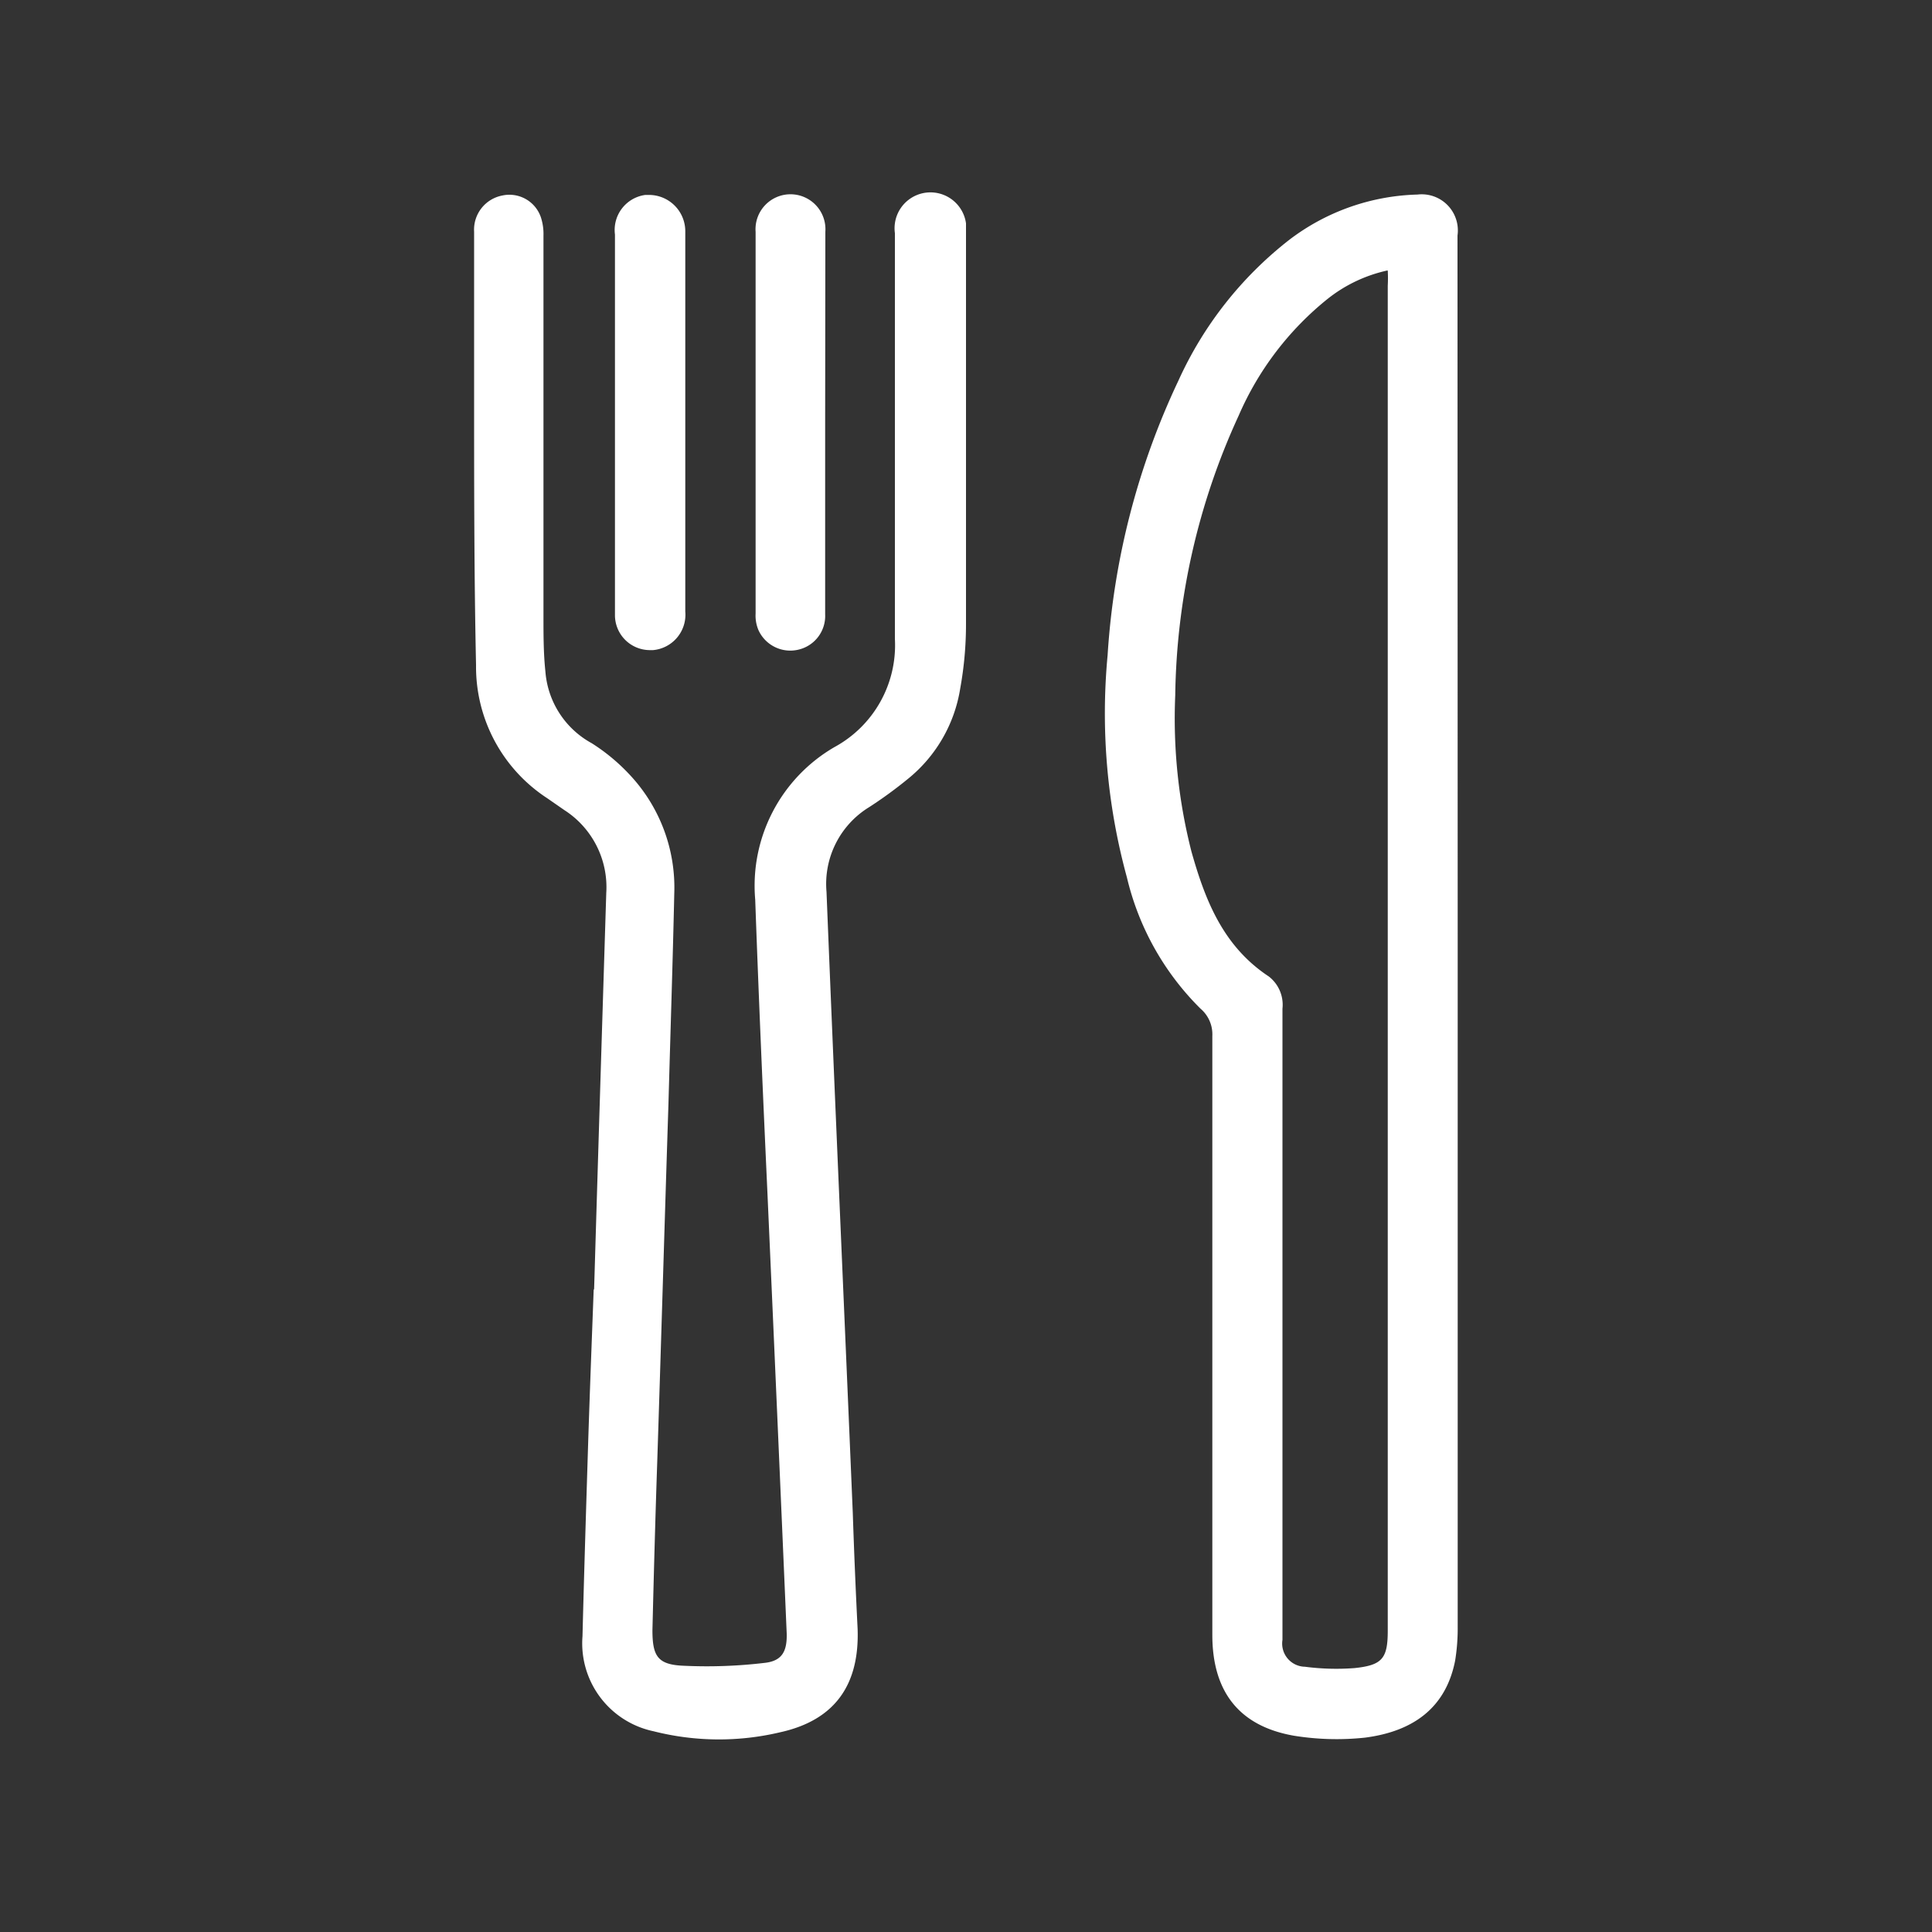
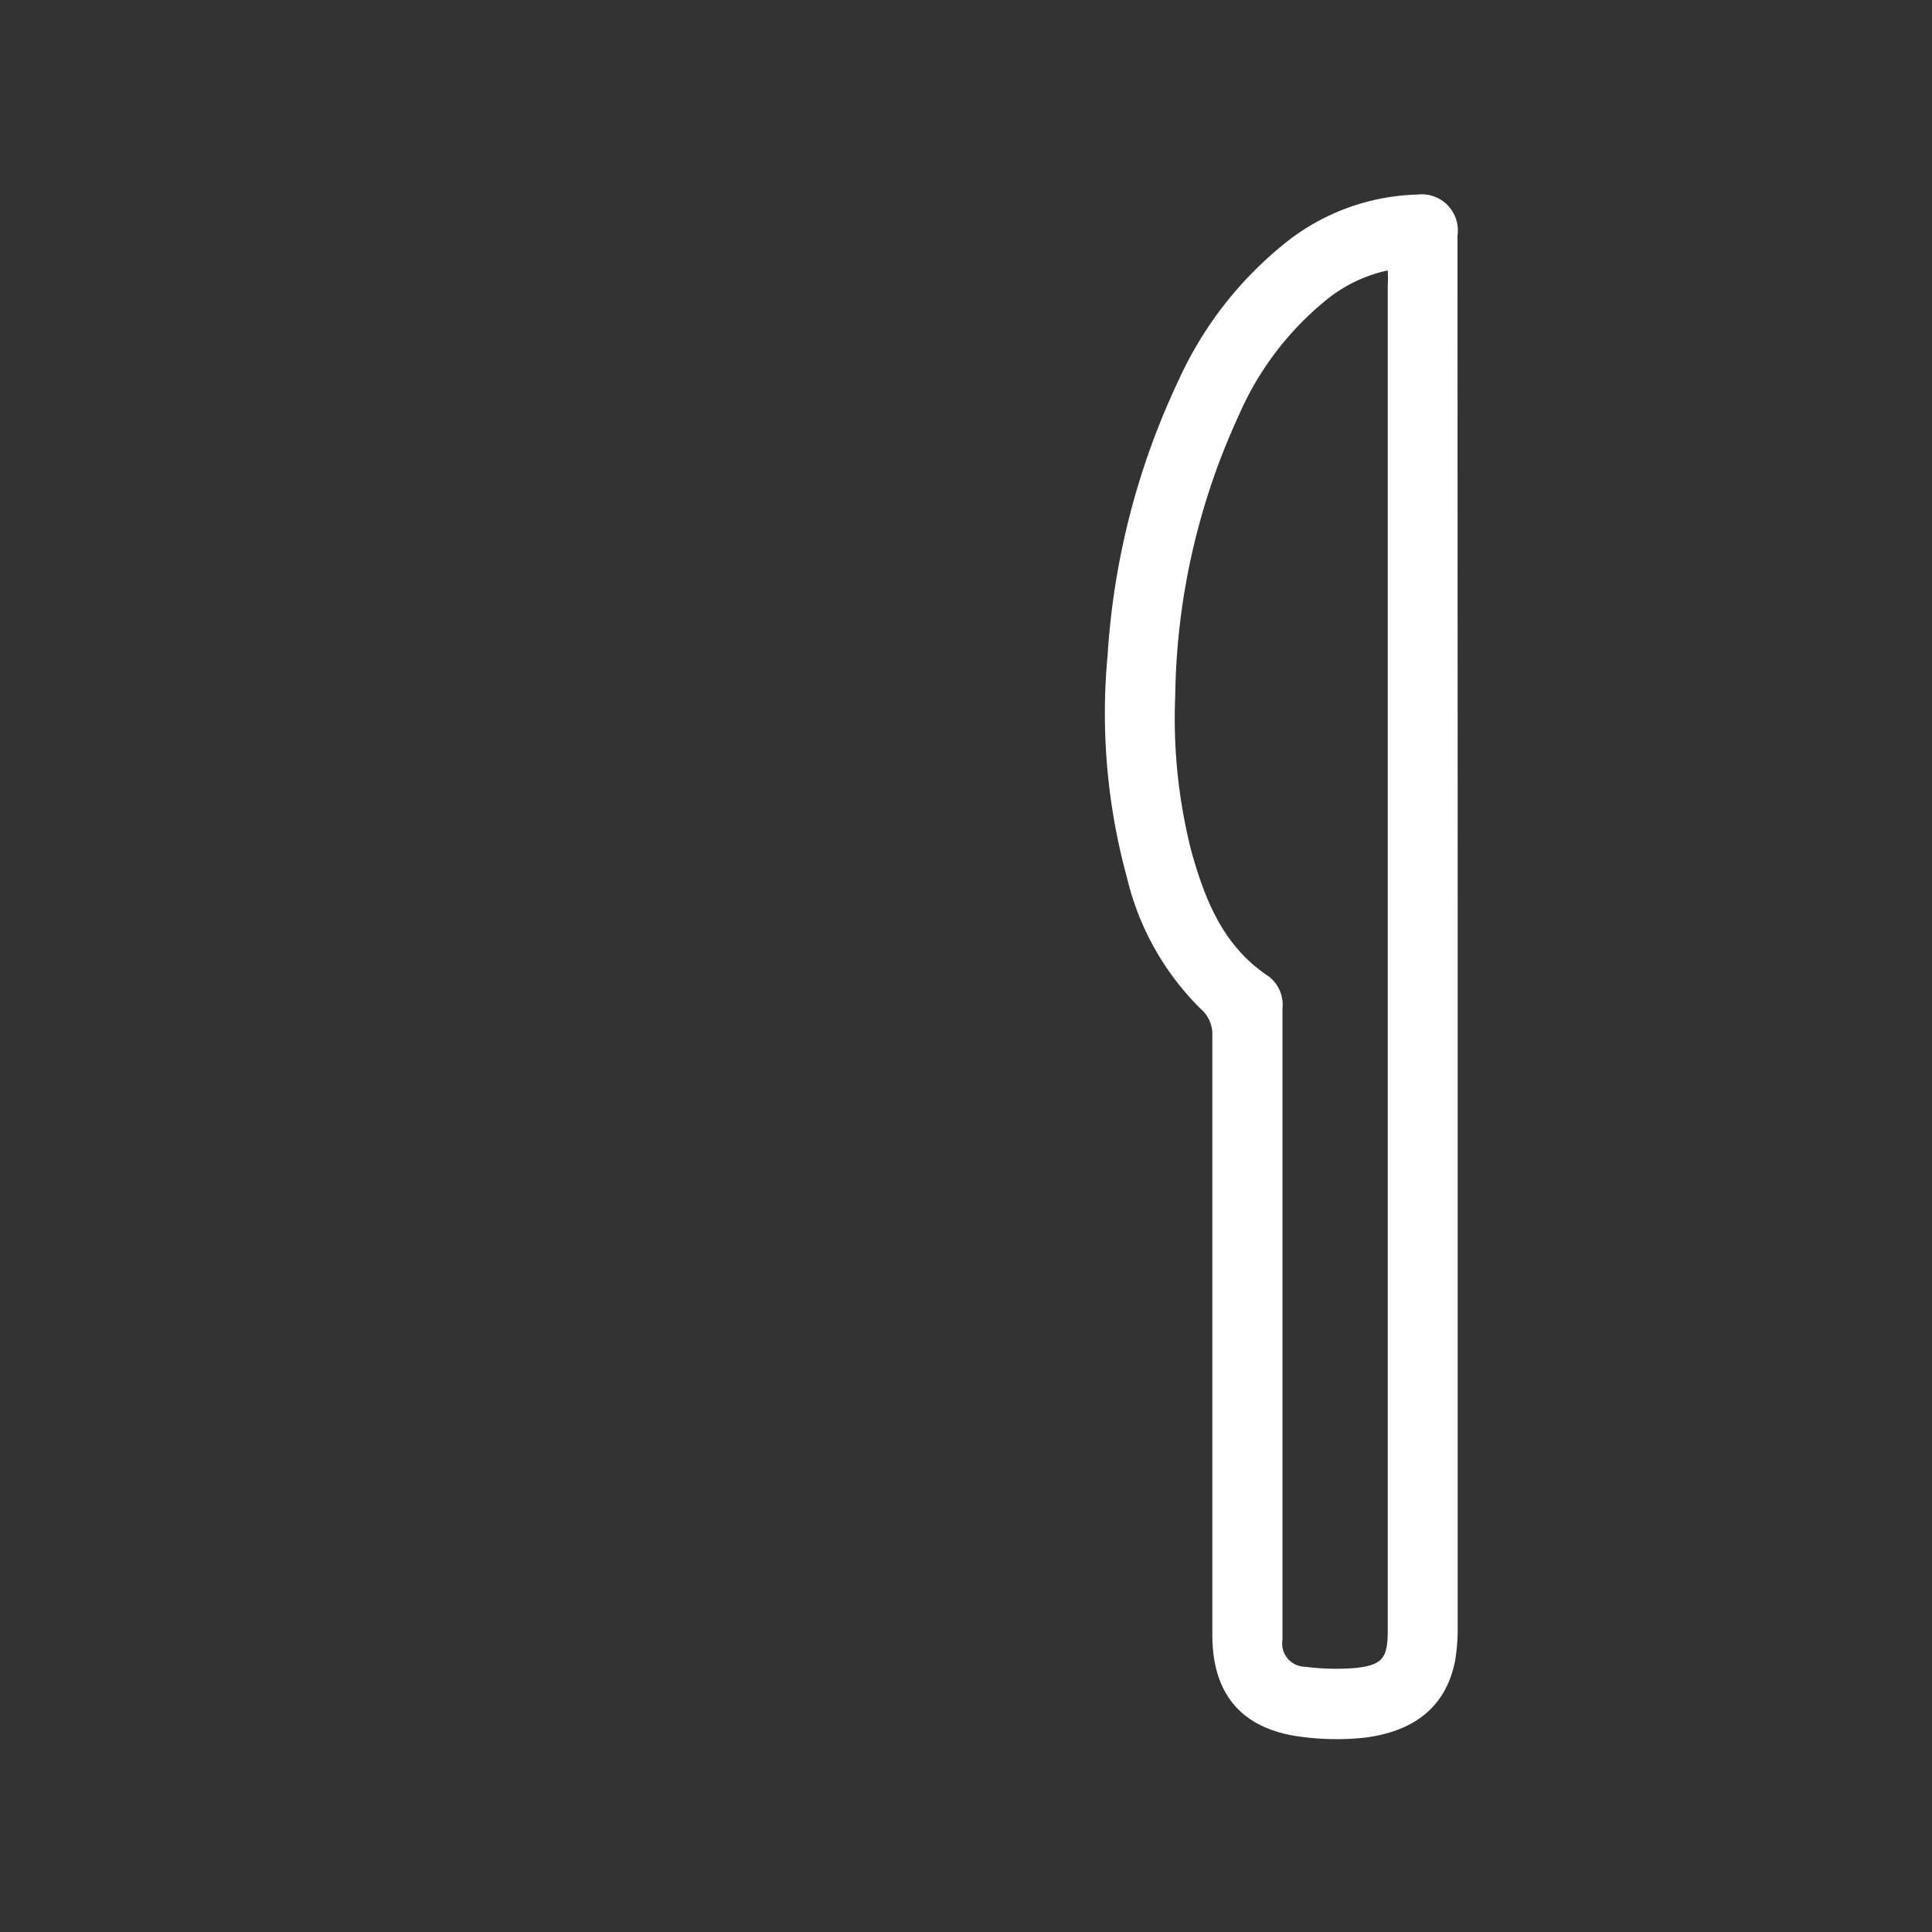
<svg xmlns="http://www.w3.org/2000/svg" id="Layer_1" data-name="Layer 1" viewBox="0 0 100 100">
  <rect x="0" y="0" width="100" height="100" fill="#333333" stroke="none" />
  <defs>
    <style>.cls-1{fill:#fff;}</style>
  </defs>
  <title>Artboard 1amsterdam</title>
-   <path class="cls-1" d="M30.75,66.76c.23-7.72.43-14.13.63-20.54a4.74,4.74,0,0,0-2.17-4.29l-.88-.61a8.12,8.12,0,0,1-3.69-6.89c-.1-4.62-.1-9.24-.1-13.83V12A1.8,1.8,0,0,1,26,10.12a1.72,1.72,0,0,1,2,1.14,2.76,2.76,0,0,1,.13.93V31.93c0,.93,0,1.89.1,2.83a4.63,4.63,0,0,0,2.4,3.71,10,10,0,0,1,2,1.67,8.53,8.53,0,0,1,2.27,6.11c-.08,3.61-.2,7.22-.3,10.85-.2,6.18-.38,12.37-.58,18.52-.1,2.93-.18,5.86-.25,8.76,0,1.36.28,1.79,1.64,1.84a25.35,25.35,0,0,0,4.17-.15c.91-.1,1.16-.61,1.14-1.51q-.49-11.43-1-22.87c-.23-5-.45-10.07-.63-15.12a8.3,8.3,0,0,1,4.1-7.9,6,6,0,0,0,3.13-5.6v-21A1.84,1.84,0,0,1,50,11.56q0,.08,0,.16V32.31a18.63,18.63,0,0,1-.3,3.33A7.53,7.53,0,0,1,47,40.31a22.28,22.28,0,0,1-2,1.46,4.66,4.66,0,0,0-2.22,4.39c.43,10.73.91,21.43,1.36,32.15q.1,3,.25,6c.1,2.88-1.16,4.72-4,5.35a13.74,13.74,0,0,1-6.56-.05,4.65,4.65,0,0,1-3.68-4.92c.08-3.2.18-6.38.28-9.59s.23-6.46.3-8.38" />
  <path class="cls-1" d="M75.45,48.41V84.17a10.43,10.43,0,0,1-.13,1.77c-.48,2.47-2.19,3.68-4.67,4a13.85,13.85,0,0,1-3.68-.1c-2.85-.5-4.22-2.3-4.22-5.22v-31a1.74,1.74,0,0,0-.61-1.41,14.13,14.13,0,0,1-3.81-6.79,32.16,32.16,0,0,1-1-11.51A38.9,38.9,0,0,1,61,19.69a19.35,19.35,0,0,1,5.75-7.29,11.43,11.43,0,0,1,6.62-2.33,1.87,1.87,0,0,1,2.07,2.12ZM71.81,14a7.58,7.58,0,0,0-3.08,1.46,15.8,15.8,0,0,0-4.62,6.06A35.69,35.69,0,0,0,60.83,36a27.84,27.84,0,0,0,.84,8.08c.71,2.52,1.64,4.9,4,6.46a1.85,1.85,0,0,1,.71,1.67V84.88a1.2,1.2,0,0,0,1.16,1.39,12.54,12.54,0,0,0,2.57.07c1.44-.15,1.72-.5,1.72-1.94V14.79a7.42,7.42,0,0,0,0-.78" />
-   <path class="cls-1" d="M31.83,21.91V12.14a1.83,1.83,0,0,1,1.57-2.05l.23,0A1.88,1.88,0,0,1,35.47,12s0,.06,0,.08V31.65a1.84,1.84,0,0,1-1.67,2h-.17a1.81,1.81,0,0,1-1.8-1.82q0-.09,0-.18V21.88" />
-   <path class="cls-1" d="M42.71,21.91V31.8a1.79,1.79,0,0,1-1.36,1.82,1.81,1.81,0,0,1-2.09-1,1.92,1.92,0,0,1-.15-.86V12a1.81,1.81,0,1,1,3.61,0Z" />
</svg>